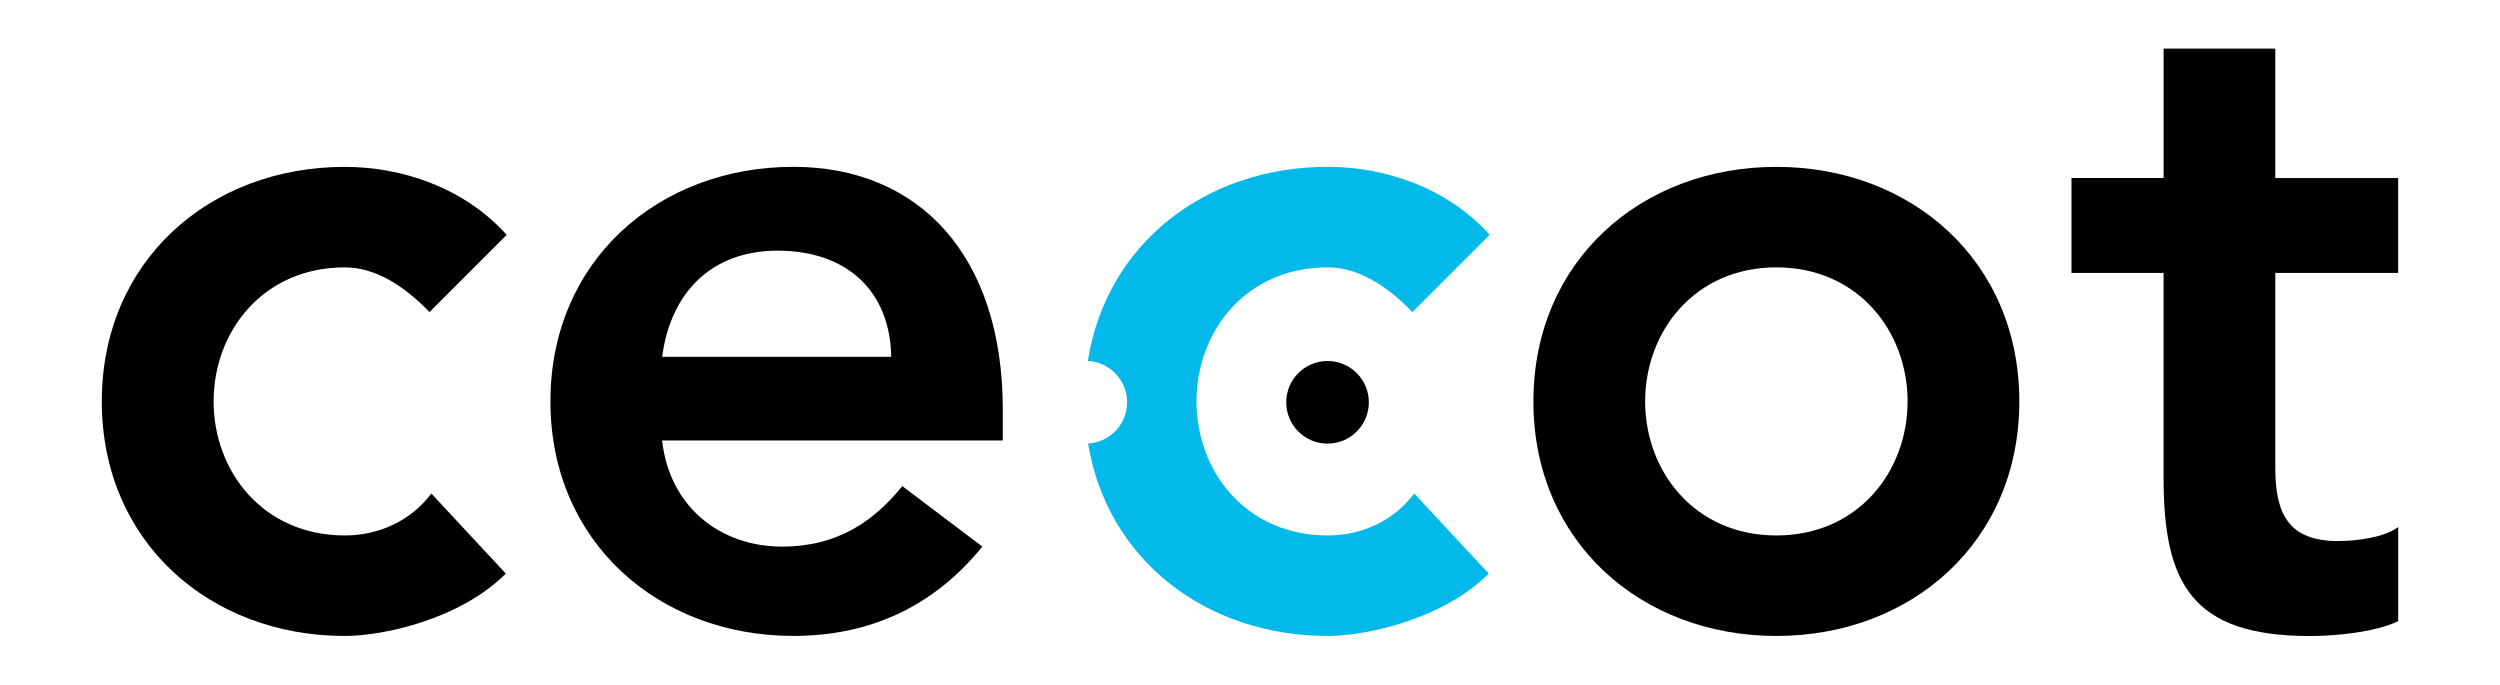
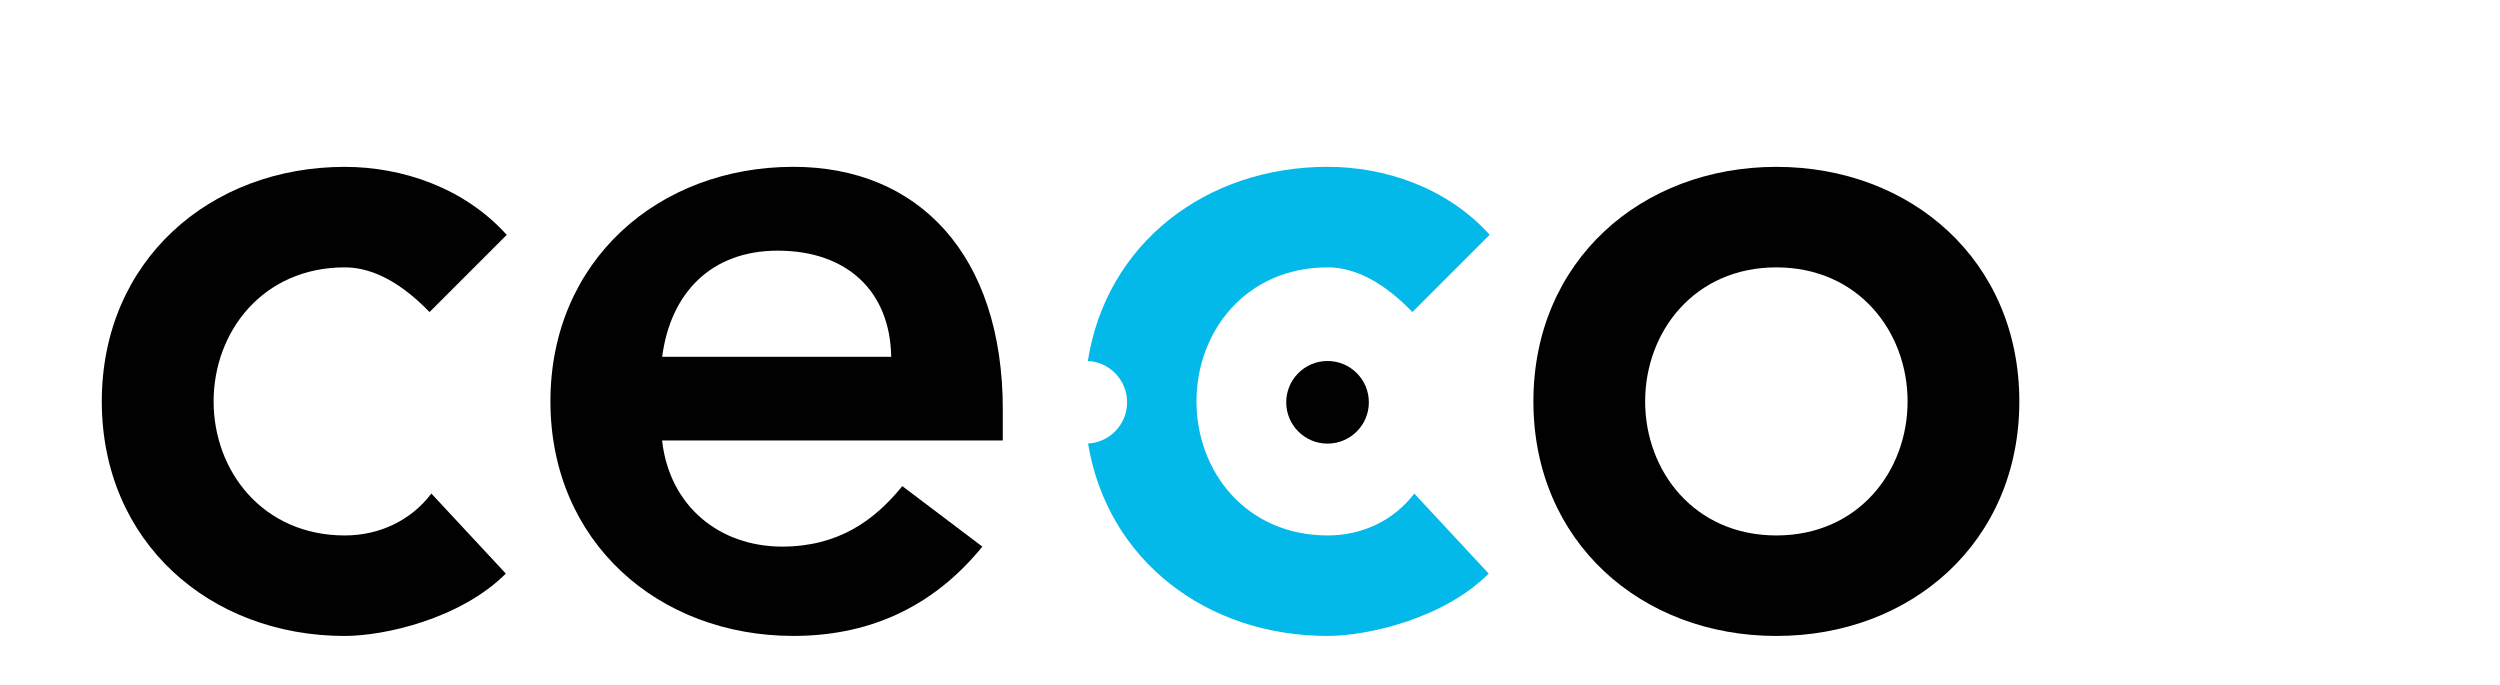
<svg xmlns="http://www.w3.org/2000/svg" id="Capa_1" data-name="Capa 1" viewBox="0 0 639 175">
  <defs>
    <style>
      .cls-1, .cls-2 {
        fill: #010101;
      }

      .cls-1, .cls-2, .cls-3 {
        stroke-width: 0px;
      }

      .cls-2 {
        fill-rule: evenodd;
      }

      .cls-3 {
        fill: #02b9e9;
      }
    </style>
  </defs>
  <path class="cls-1" d="M129.51,60.02c-10.94-12.14-26.88-17.37-41.39-17.37-34.5,0-62.1,24.02-62.1,59.95s27.6,59.95,62.1,59.95c9.99,0,29.5-4.29,41.17-15.94l-19.03-20.46c-5.23,6.91-13.33,10.71-22.12,10.71-20.93,0-33.54-16.41-33.54-34.26s12.61-34.26,33.54-34.26c7.62,0,14.98,4.52,21.65,11.42l19.75-19.75h-.02Z" />
-   <path class="cls-1" d="M553.01,69.77v52.35c0,26.88,7.13,40.45,37.36,40.45,6.66,0,16.66-.96,22.61-3.8v-24.04c-3.56,2.62-10.47,3.56-15.47,3.56-12.61,0-15.94-7.13-15.94-18.56v-49.96h31.4v-24.26h-31.4V12.43h-28.55v33.07h-23.55v24.26s23.55,0,23.55,0Z" />
  <path class="cls-1" d="M339.32,113.39c5.83,0,10.56-4.73,10.56-10.56s-4.73-10.56-10.56-10.56-10.56,4.73-10.56,10.56,4.73,10.56,10.56,10.56Z" />
  <path class="cls-3" d="M339.35,162.55c-30.93,0-56.31-19.31-61.24-49.18,5.56-.31,9.98-4.91,9.98-10.55s-4.45-10.29-10.04-10.55c4.75-30.13,30.23-49.63,61.3-49.63,14.51,0,30.46,5.23,41.41,17.37l-19.75,19.75c-6.66-6.91-14.04-11.42-21.65-11.42-20.93,0-33.54,16.41-33.54,34.26s12.61,34.26,33.54,34.26c8.81,0,16.9-3.8,22.12-10.71l19.03,20.46c-11.65,11.65-31.17,15.94-41.17,15.94h0Z" />
  <path class="cls-2" d="M391.94,102.6c0,35.93,27.6,59.95,62.1,59.95s62.1-24.02,62.1-59.95-27.6-59.95-62.1-59.95-62.1,24.02-62.1,59.95ZM420.5,102.6c0-17.84,12.61-34.26,33.54-34.26s33.54,16.41,33.54,34.26-12.61,34.26-33.54,34.26-33.54-16.41-33.54-34.26h0Z" />
  <path class="cls-1" d="M256.32,104.74c0-39.73-21.65-62.1-53.53-62.1-34.5,0-62.1,24.02-62.1,59.95s27.6,59.95,62.1,59.95c18.09,0,34.97-6.42,48.3-22.83l-20.46-15.46c-7.13,8.81-16.41,15.46-30.7,15.46-15.94,0-28.8-10.22-30.7-27.12h87.08v-7.85h.02ZM169.25,91.19c2.15-16.41,12.61-27.12,29.51-27.12,17.84,0,28.78,10.47,29.03,27.12h-58.54Z" />
</svg>